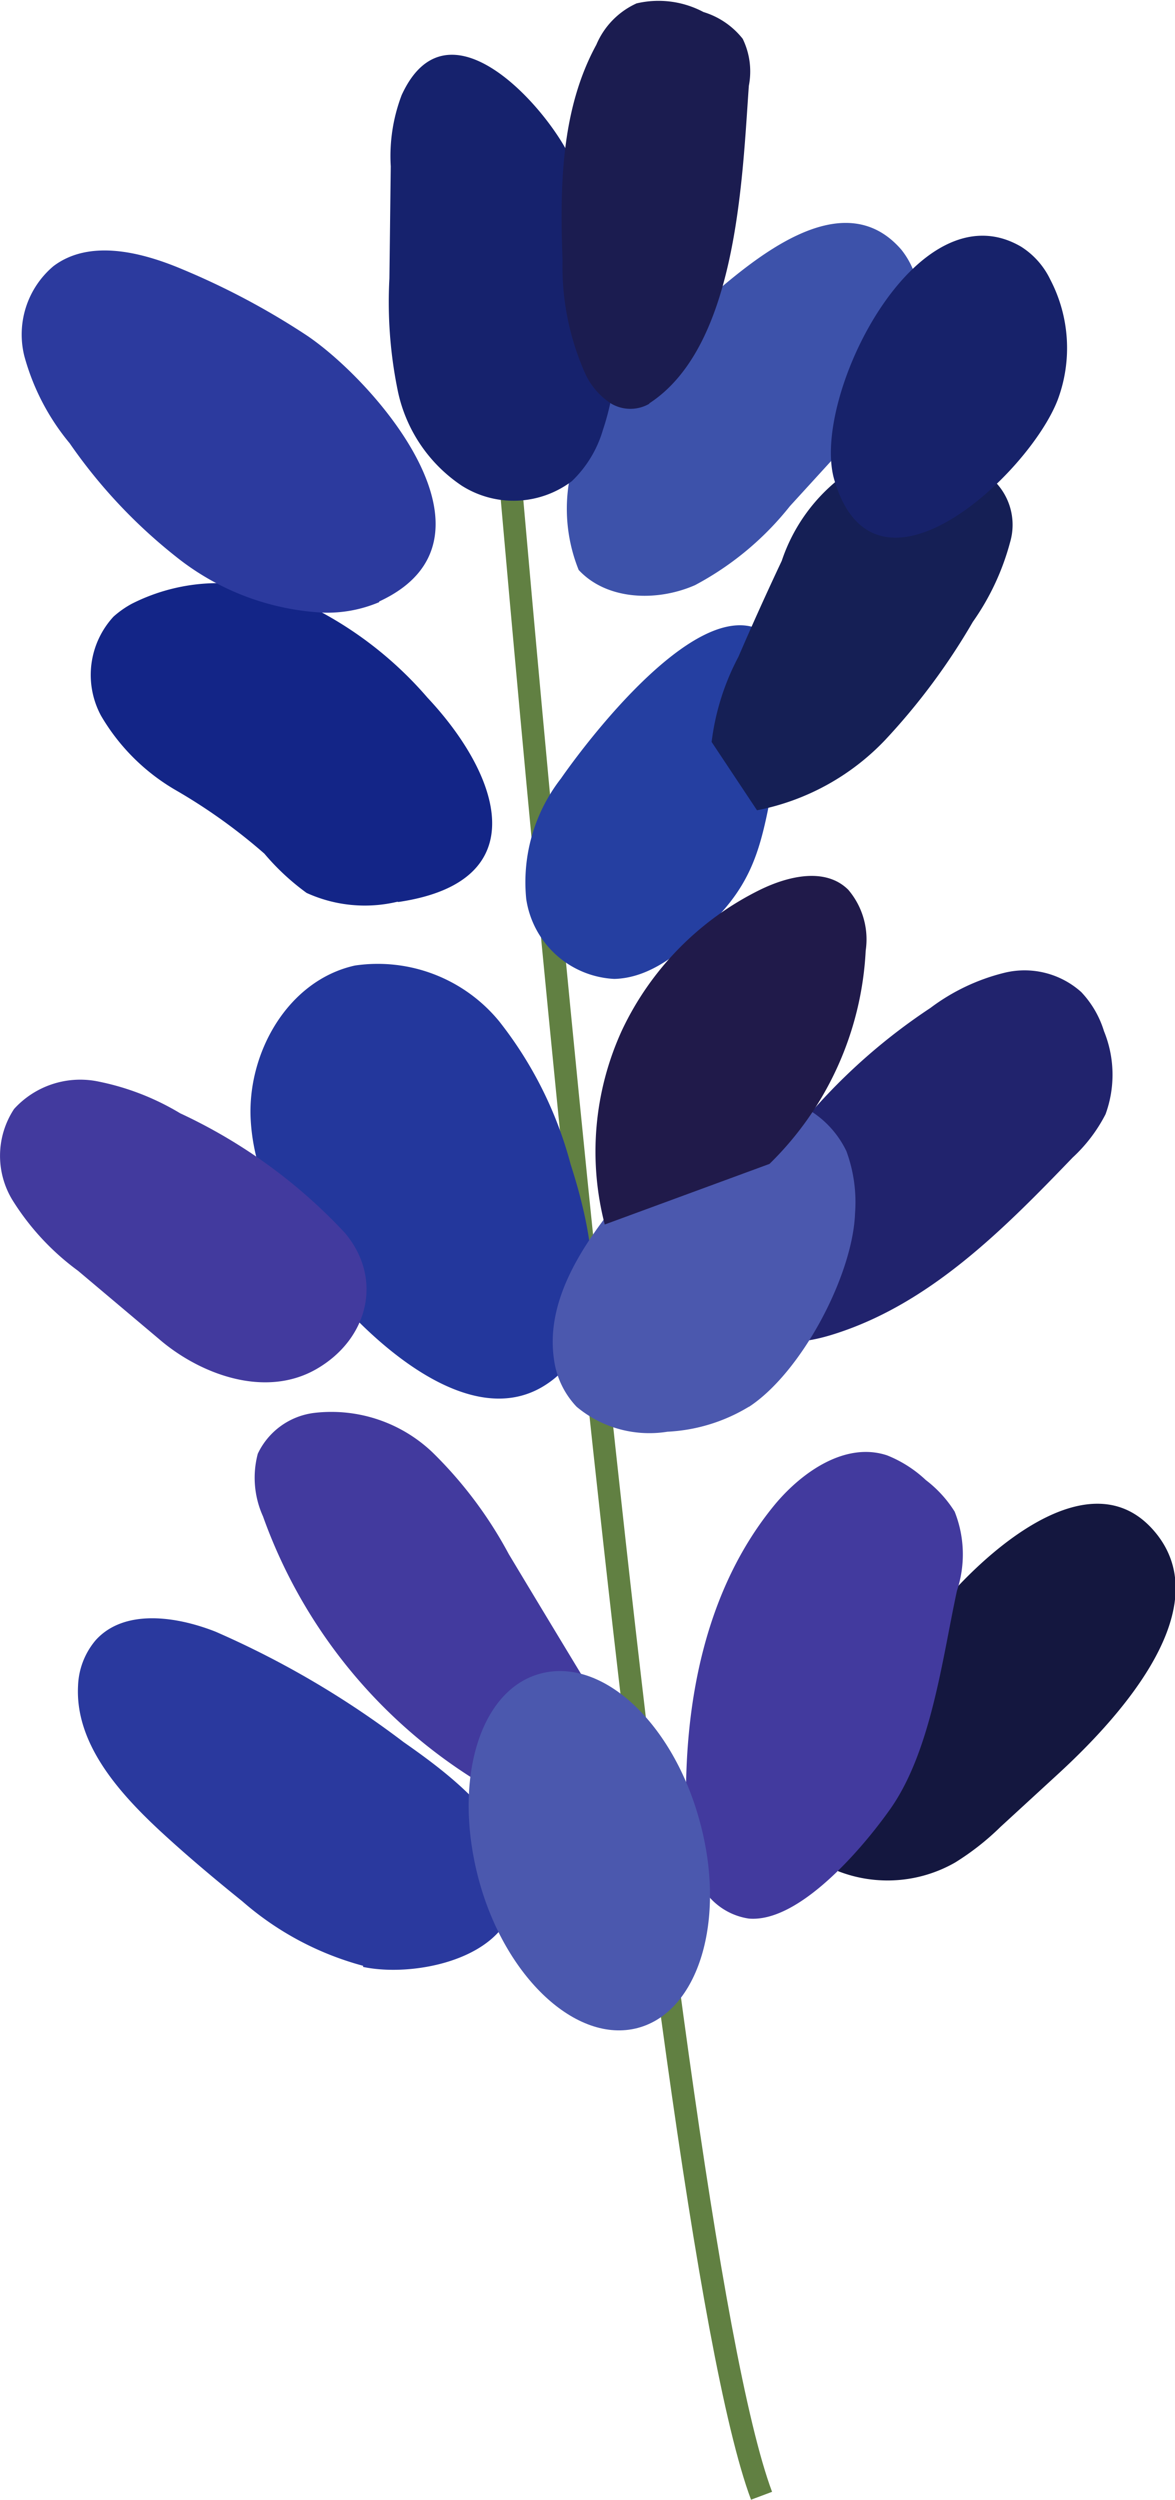
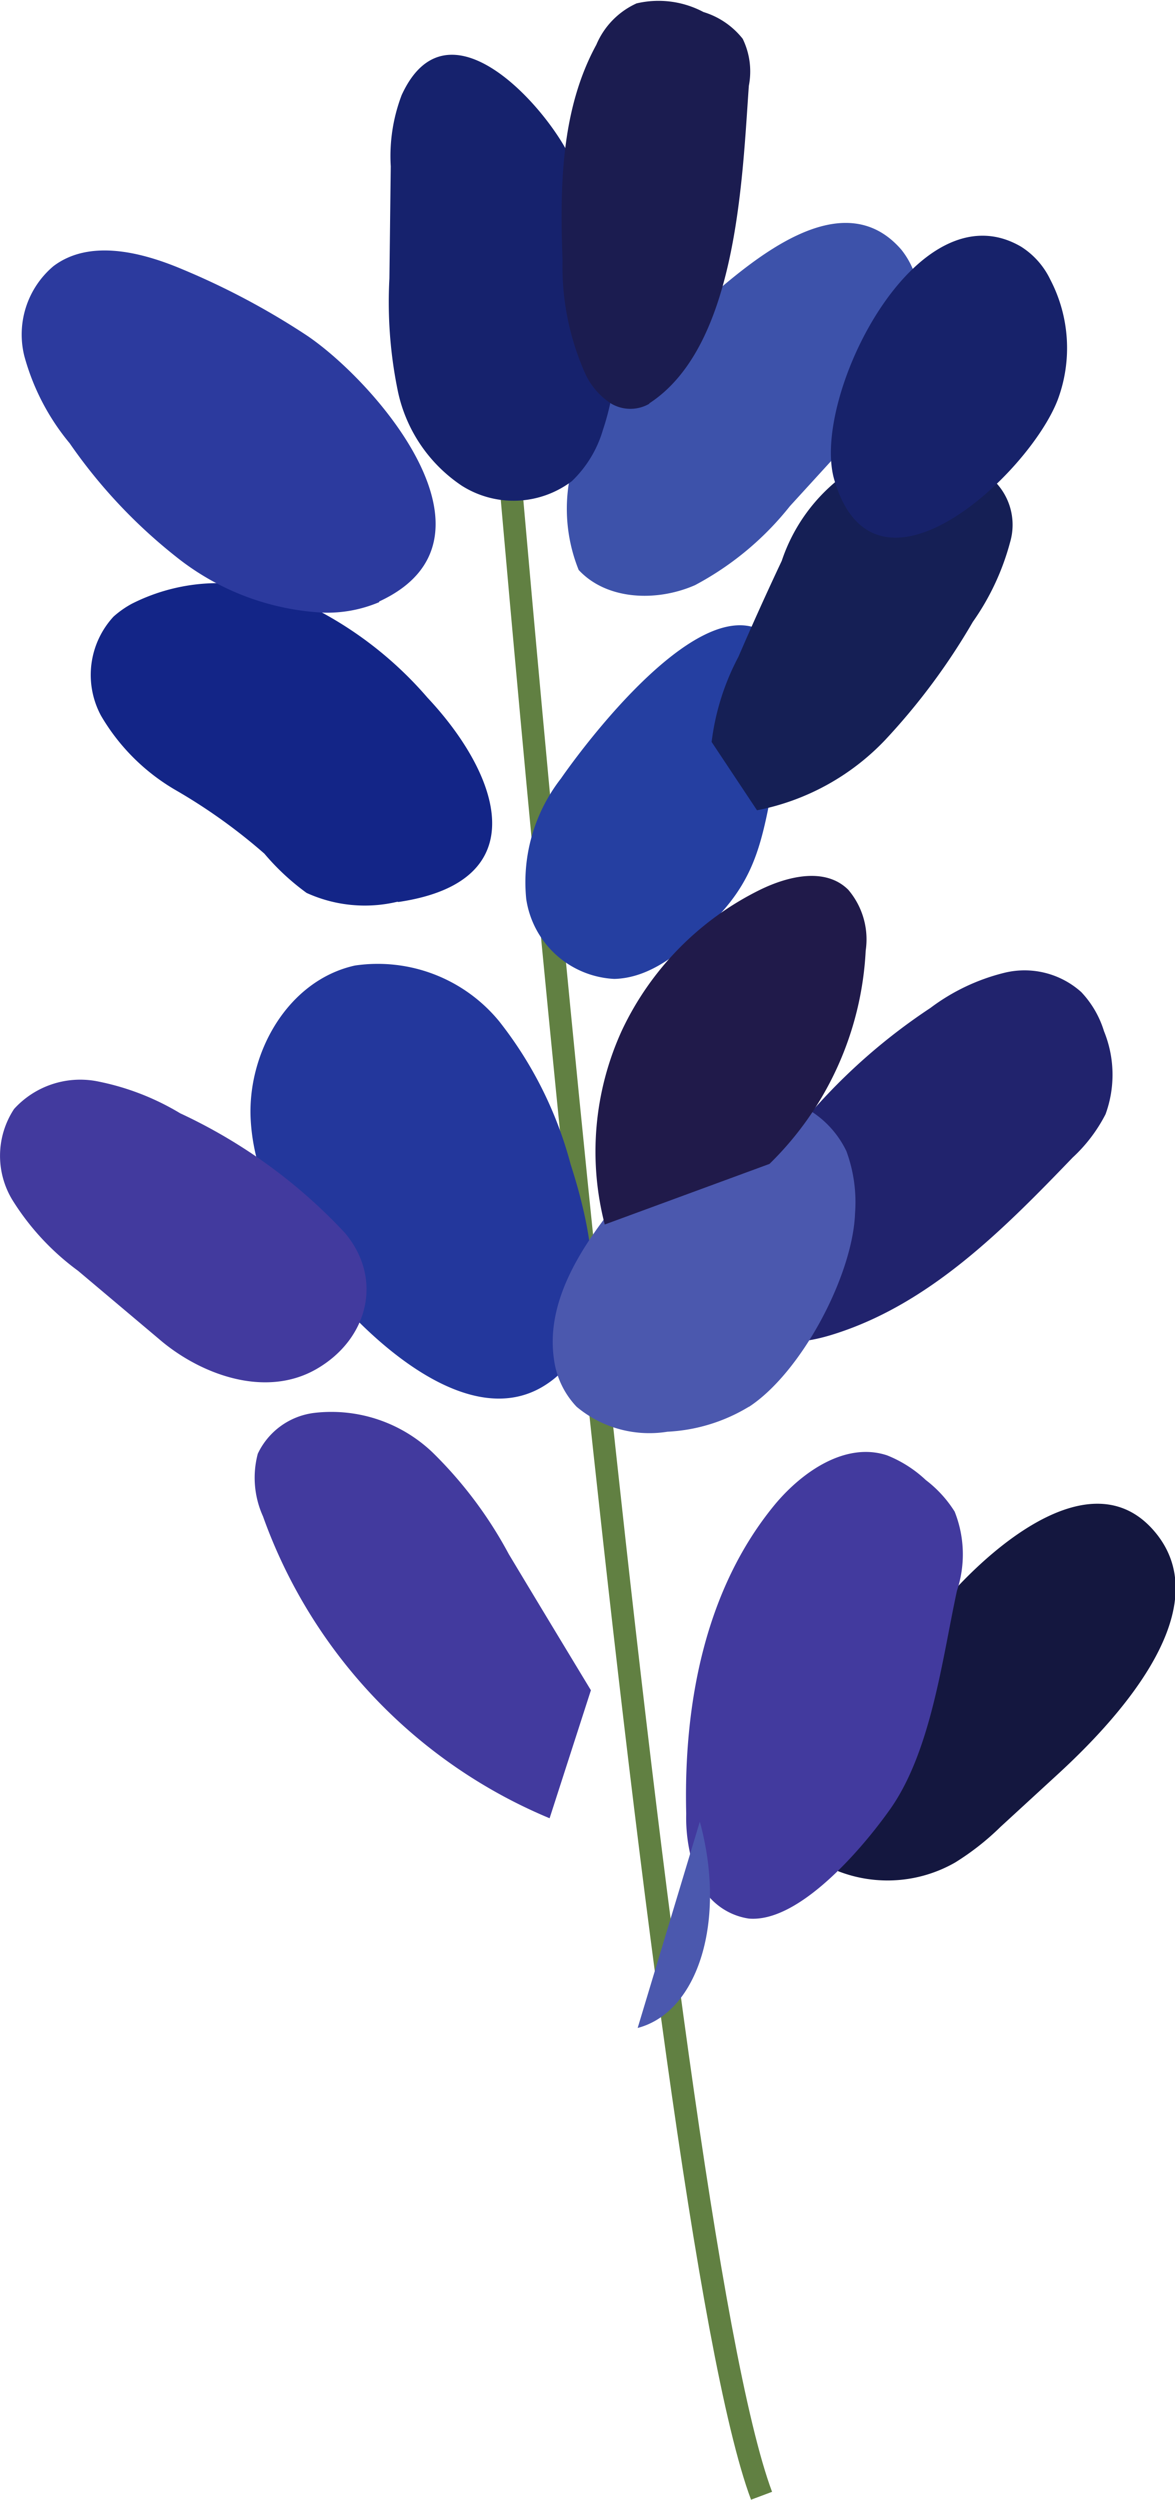
<svg xmlns="http://www.w3.org/2000/svg" viewBox="0 0 51.78 110.14">
  <defs>
    <style>.cls-1{fill:none}.cls-8{fill:#423a9e}.cls-9{fill:#4b58ae}</style>
    <clipPath id="clip-path" transform="translate(0 -.47)">
      <path class="cls-1" d="M0 .47h51.78v110.37H0z" />
    </clipPath>
    <clipPath id="clip-path-2" transform="translate(0 -.47)">
      <path class="cls-1" d="M0 0h52v111H0z" />
    </clipPath>
  </defs>
  <g clip-path="url(#clip-path)" id="Слой_2" data-name="Слой 2">
    <g clip-path="url(#clip-path-2)" id="Слой_1-2" data-name="Слой 1">
      <path d="M22.3 18.96s6.66 78.73 11.26 91" stroke="#618042" stroke-width=".99" fill="none" />
      <path d="M40.68 72.18c-2.26 3.18-4.28 6.9-3.75 10.73a6 6 0 0 0 5.16-.38 11.49 11.49 0 0 0 2-1.57l2.58-2.37c2.3-2.12 7-7 4.35-10.47-3.08-4-8.58 1.61-10.32 4.06" transform="translate(0 -.47)" fill="#14173f" />
-       <path d="M16 87.08a13.34 13.34 0 0 1-5.32-2.84c-1.24-1-2.43-2-3.58-3.06-1.89-1.75-3.8-3.91-3.66-6.45a3.28 3.28 0 0 1 .78-2c1.25-1.38 3.53-1.06 5.28-.37a40.3 40.3 0 0 1 8.28 4.86c2.16 1.51 5.73 4.15 4.83 7.25-.7 2.4-4.48 3.11-6.61 2.66" transform="translate(0 -.47)" fill="#2a399e" />
      <path class="cls-8" d="M33 85a2.88 2.88 0 0 1-2.24-1.75 7.17 7.17 0 0 1-.52-2.87c-.12-4.82.82-9.9 3.93-13.65 1.21-1.44 3.11-2.74 4.92-2.14a5.41 5.41 0 0 1 1.71 1.09 5.24 5.24 0 0 1 1.27 1.39 5.09 5.09 0 0 1 .1 3.49c-.65 3-1.14 7.14-3 9.7C38 81.9 35.22 85.19 33 85m-8.78-4.42a22.67 22.67 0 0 1-12.63-13.3 4.13 4.13 0 0 1-.23-2.76 3.18 3.18 0 0 1 2.49-1.8 6.46 6.46 0 0 1 5.21 1.74 18.45 18.45 0 0 1 3.36 4.48c1.2 2 2.41 4 3.62 6" transform="translate(0 -.47)" />
-       <path class="cls-9" d="M30.84 80.73c1.18 4.32-.05 8.38-2.74 9.09s-5.84-2.22-7-6.53 0-8.38 2.74-9.09 5.84 2.22 7 6.53" transform="translate(0 -.47)" />
+       <path class="cls-9" d="M30.84 80.73c1.18 4.32-.05 8.38-2.74 9.09" transform="translate(0 -.47)" />
      <path d="M34.22 51.4A26 26 0 0 1 41 44.88a9 9 0 0 1 3.26-1.55 3.74 3.74 0 0 1 3.39.85 4.37 4.37 0 0 1 1 1.72 5.08 5.08 0 0 1 .07 3.66 6.85 6.85 0 0 1-1.45 1.91c-3.08 3.2-6.37 6.53-10.68 7.83-5.94 1.78-4.21-5.18-2.3-7.9" transform="translate(0 -.47)" fill="#21236d" />
      <path d="M14.93 57.73c-2-2.25-3.7-4.92-3.88-7.88s1.62-6.18 4.59-6.84A6.92 6.92 0 0 1 22 45.47a17.34 17.34 0 0 1 3.15 6.31c.92 2.85 2.06 7.85-1.26 9.8-3.15 1.84-7.14-1.73-9-3.85" transform="translate(0 -.47)" fill="#23379c" />
      <path class="cls-8" d="M7 59.46l-3.56-3a11.2 11.2 0 0 1-2.9-3.13 3.75 3.75 0 0 1 .08-4 3.94 3.94 0 0 1 3.61-1.23 11.27 11.27 0 0 1 3.71 1.42 23.42 23.42 0 0 1 7.25 5.26c1.7 2 1.06 4.67-1.23 6S8.78 61 7 59.46" transform="translate(0 -.47)" />
      <path class="cls-9" d="M33 62.45a7.63 7.63 0 0 1-3.59 1.1 5 5 0 0 1-4-1.1 3.74 3.74 0 0 1-1-2.11c-.35-2.44 1.09-4.76 2.64-6.71.71-.89 1.46-1.76 2.24-2.59A7.61 7.61 0 0 1 32 49a4.29 4.29 0 0 1 5.3 2.19 6.52 6.52 0 0 1 .38 2.74c-.1 2.72-2.35 7-4.67 8.52" transform="translate(0 -.47)" />
      <path d="M31.15 41.34c-1.16 1.08-2.48 2.22-4.08 2.26a4.13 4.13 0 0 1-3.88-3.52 7.44 7.44 0 0 1 1.53-5.31c1.39-2 7.81-10.41 10.13-4.92.59 1.4-.45 3.45-.72 4.83-.55 2.81-.77 4.6-3 6.66" transform="translate(0 -.47)" fill="#253fa1" />
      <path d="M17.51 40.2a6.18 6.18 0 0 1-4-.39 10.52 10.52 0 0 1-1.86-1.73 24.66 24.66 0 0 0-3.86-2.77A9.1 9.1 0 0 1 4.45 32 3.79 3.79 0 0 1 5 27.64a4.22 4.22 0 0 1 .81-.57 8.42 8.42 0 0 1 7.16-.21 16.56 16.56 0 0 1 5.87 4.35c3.2 3.41 4.82 8.1-1.28 9" transform="translate(0 -.47)" fill="#132587" />
      <path d="M33.36 36.17A10.58 10.58 0 0 0 39 33.08a28.63 28.63 0 0 0 3.87-5.21 11 11 0 0 0 1.64-3.5 2.72 2.72 0 0 0-.8-2.81 3.61 3.61 0 0 0-1.32-.48c-1.72-.37-3.63-.58-5.15.29a7.74 7.74 0 0 0-2.79 3.81q-1 2.12-1.91 4.23a10.79 10.79 0 0 0-1.18 3.75" transform="translate(0 -.47)" fill="#151f55" />
      <path d="M31 13.78a22.28 22.28 0 0 0-4.82 5.12 7.22 7.22 0 0 0-.68 6.68c1.24 1.34 3.45 1.41 5.13.67a13.3 13.3 0 0 0 4.18-3.48l2-2.19c1.7-1.86 3.48-3.92 3.67-6.41a3.61 3.61 0 0 0-.76-2.7c-2.65-3.06-6.71.61-8.7 2.31" transform="translate(0 -.47)" fill="#3d52aa" />
      <path d="M16.71 27a5.85 5.85 0 0 1-2.52.46A11.31 11.31 0 0 1 7.76 25a23.15 23.15 0 0 1-4.69-5 10.2 10.2 0 0 1-2-3.85 3.94 3.94 0 0 1 1.28-3.95c1.58-1.2 3.86-.64 5.7.14a33 33 0 0 1 5.44 2.89c3 2 9.15 9 3.22 11.74" transform="translate(0 -.47)" fill="#2c3a9e" />
      <path d="M17.7 4.66a7.56 7.56 0 0 0-.48 3.14l-.06 4.94a19.4 19.4 0 0 0 .38 5 6.66 6.66 0 0 0 2.81 4.13 4.26 4.26 0 0 0 4.85-.2 5.11 5.11 0 0 0 1.37-2.26c1.31-3.91.29-8.23-1.44-12-1.07-2.25-5.41-7.16-7.43-2.75" transform="translate(0 -.47)" fill="#16226d" />
      <path d="M45 11.34a3.5 3.5 0 0 1 1.28 1.44 6.52 6.52 0 0 1 .33 5.31c-1.27 3.29-8.07 9.63-9.85 3.5C35.73 18 40.38 8.63 45 11.34" transform="translate(0 -.47)" fill="#17226a" />
      <path d="M28.63 18.25a1.67 1.67 0 0 1-1.7 0 3.12 3.12 0 0 1-1.14-1.32 11.58 11.58 0 0 1-1-5c-.12-3.24-.07-6.63 1.49-9.49A3.49 3.49 0 0 1 28.05.62 4.22 4.22 0 0 1 31 1a3.5 3.5 0 0 1 1.73 1.18A3.29 3.29 0 0 1 33 4.25c-.3 4.27-.54 11.5-4.4 14" transform="translate(0 -.47)" fill="#1b1c50" />
      <path d="M26.65 54.42a12.82 12.82 0 0 1 .76-8.56 13.15 13.15 0 0 1 6.09-6.19c1.23-.6 2.87-1 3.88 0a3.37 3.37 0 0 1 .77 2.68 14.13 14.13 0 0 1-4.24 9.4" transform="translate(0 -.47)" fill="#201a4a" />
    </g>
  </g>
</svg>